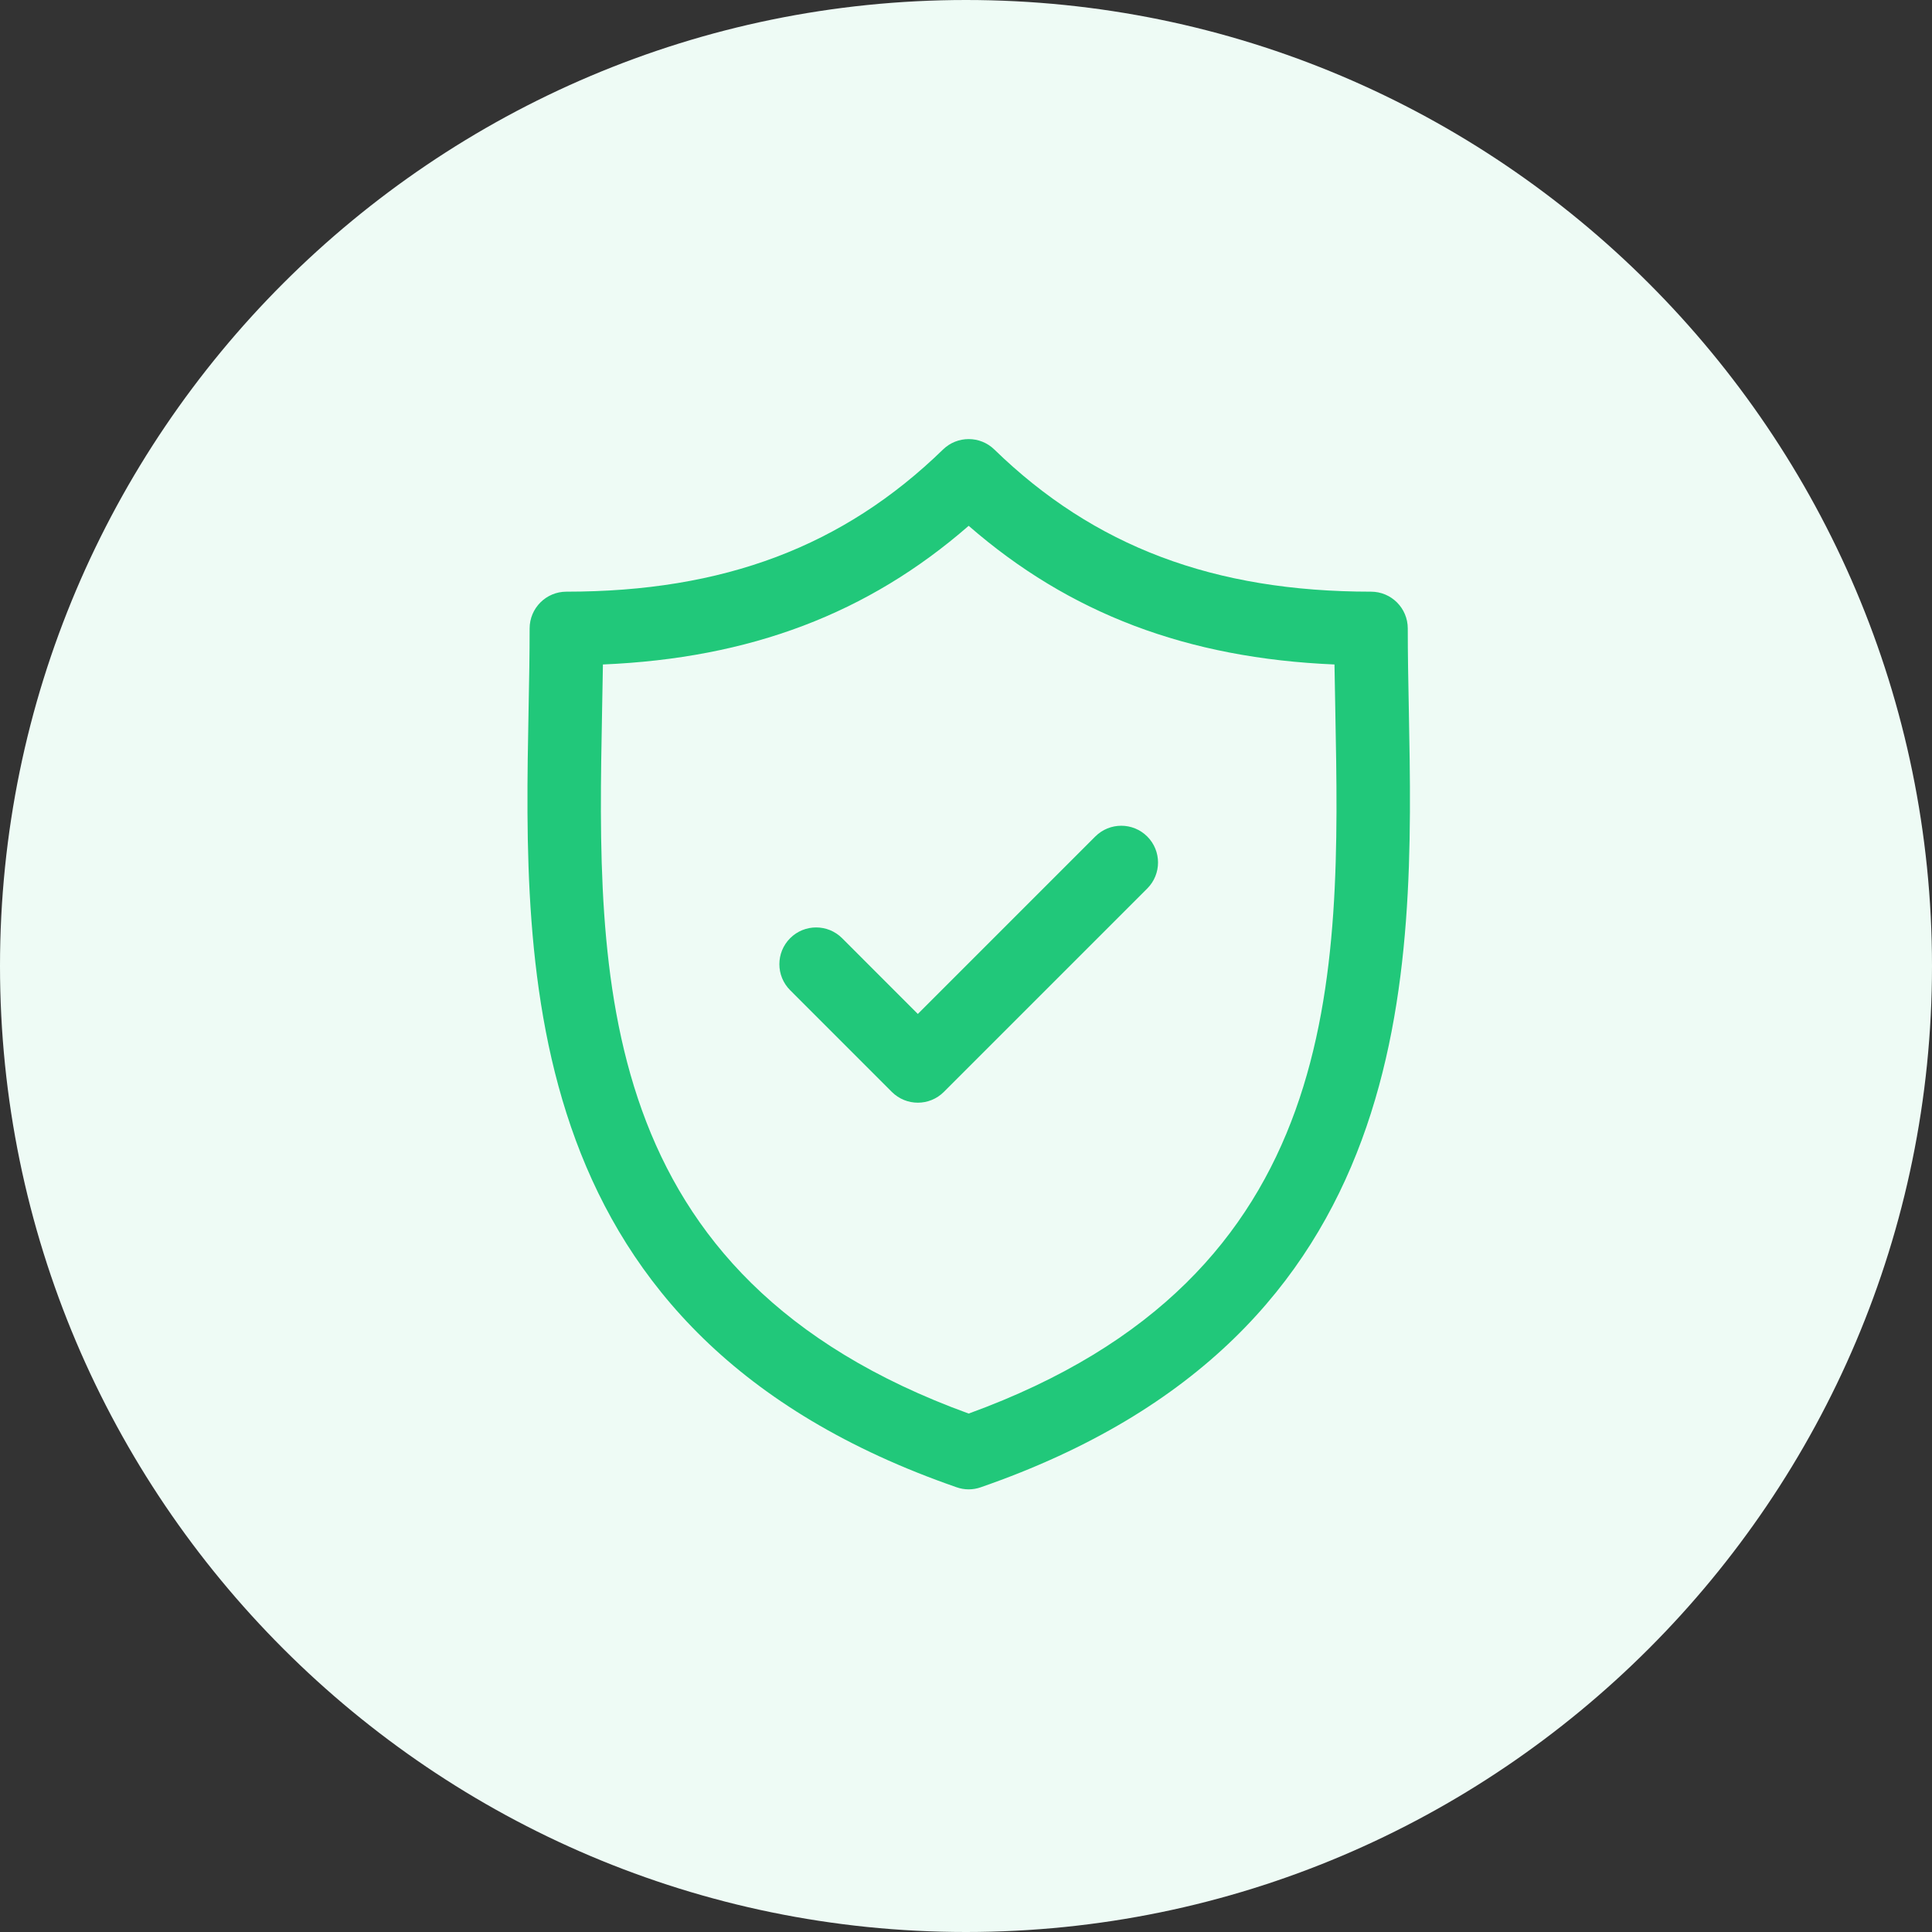
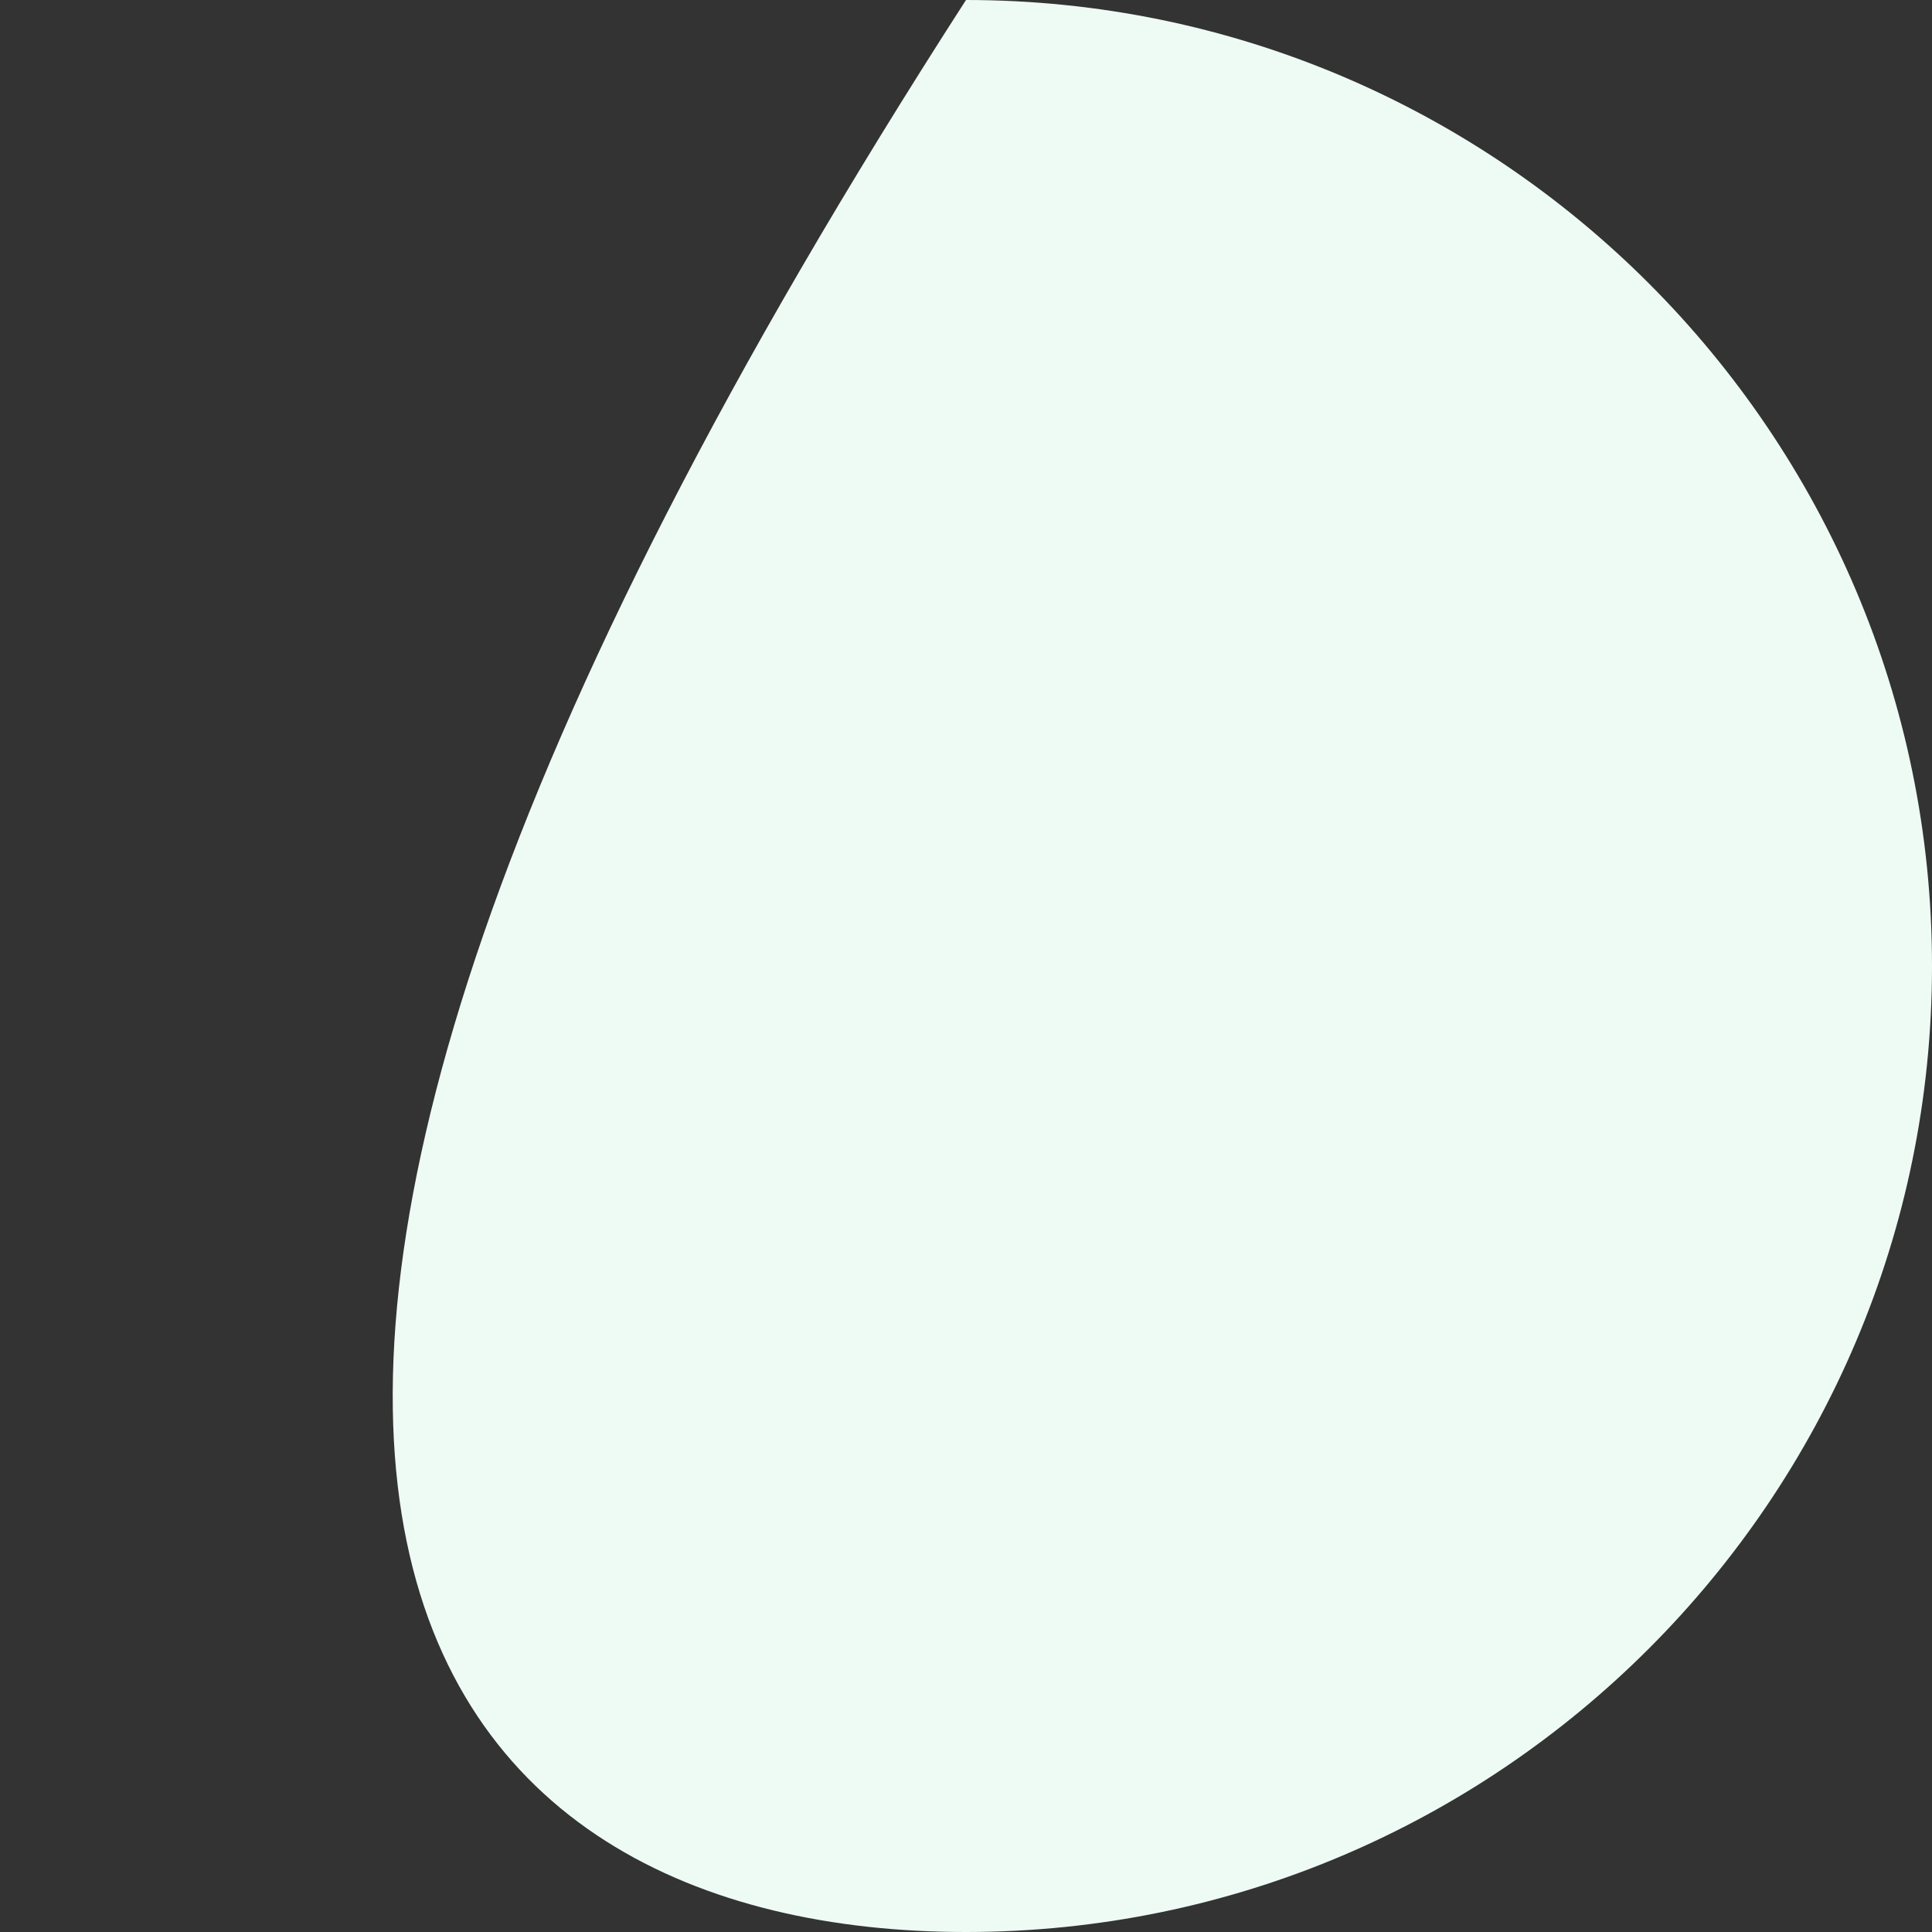
<svg xmlns="http://www.w3.org/2000/svg" width="44px" height="44px" viewBox="0 0 44 44" version="1.1">
  <rect x="0" y="0" width="44" height="44" fill="#333333" stroke="none" />
  <title>icon-guarantee</title>
  <desc>Created with Sketch.</desc>
  <defs />
  <g id="Welcome" stroke="none" stroke-width="1" fill="none" fill-rule="evenodd">
    <g id="Mobile-Portrait-Copy-2" transform="translate(-16, -594)" fill-rule="nonzero">
      <g id="Group-2-Copy-3" transform="translate(16, 563)">
        <g id="icon-guarantee" transform="translate(0, 31)">
-           <path d="M22,0 C9.87,0 0,9.87 0,22 C0,34.13 9.87,44 22,44 C34.13,44 44,34.13 44,22 C44,9.87 34.13,0 22,0 Z" id="Shape" fill="#EEFBF5" />
+           <path d="M22,0 C0,34.13 9.87,44 22,44 C34.13,44 44,34.13 44,22 C44,9.87 34.13,0 22,0 Z" id="Shape" fill="#EEFBF5" />
          <g id="security" transform="translate(12, 10)" fill="#21C87A">
-             <path d="M20.085,6.159 C20.072,5.513 20.061,4.903 20.061,4.313 C20.061,3.85 19.686,3.475 19.224,3.475 C15.643,3.475 12.917,2.446 10.645,0.237 C10.32,-0.079 9.802,-0.079 9.477,0.237 C7.205,2.446 4.48,3.475 0.899,3.475 C0.437,3.475 0.062,3.85 0.062,4.313 C0.062,4.903 0.051,5.513 0.038,6.159 C-0.076,12.169 -0.234,20.399 9.787,23.872 C9.876,23.903 9.968,23.919 10.061,23.919 C10.154,23.919 10.246,23.903 10.335,23.872 C20.356,20.399 20.2,12.168 20.085,6.159 Z M10.061,22.193 C1.467,19.071 1.597,12.232 1.712,6.191 C1.719,5.828 1.726,5.477 1.731,5.133 C5.084,4.991 7.766,3.975 10.061,1.975 C12.357,3.975 15.039,4.991 18.392,5.133 C18.397,5.477 18.404,5.828 18.411,6.19 C18.526,12.232 18.656,19.071 10.061,22.193 Z" id="Shape" />
-             <path d="M12.944,9.051 L8.903,13.092 L7.179,11.367 C6.852,11.04 6.322,11.04 5.995,11.367 C5.668,11.694 5.668,12.224 5.995,12.551 L8.311,14.868 C8.475,15.031 8.689,15.113 8.903,15.113 C9.118,15.113 9.332,15.031 9.495,14.868 L14.128,10.235 C14.455,9.908 14.455,9.378 14.128,9.051 C13.801,8.724 13.271,8.724 12.944,9.051 Z" id="Shape" />
-           </g>
+             </g>
        </g>
      </g>
    </g>
  </g>
</svg>